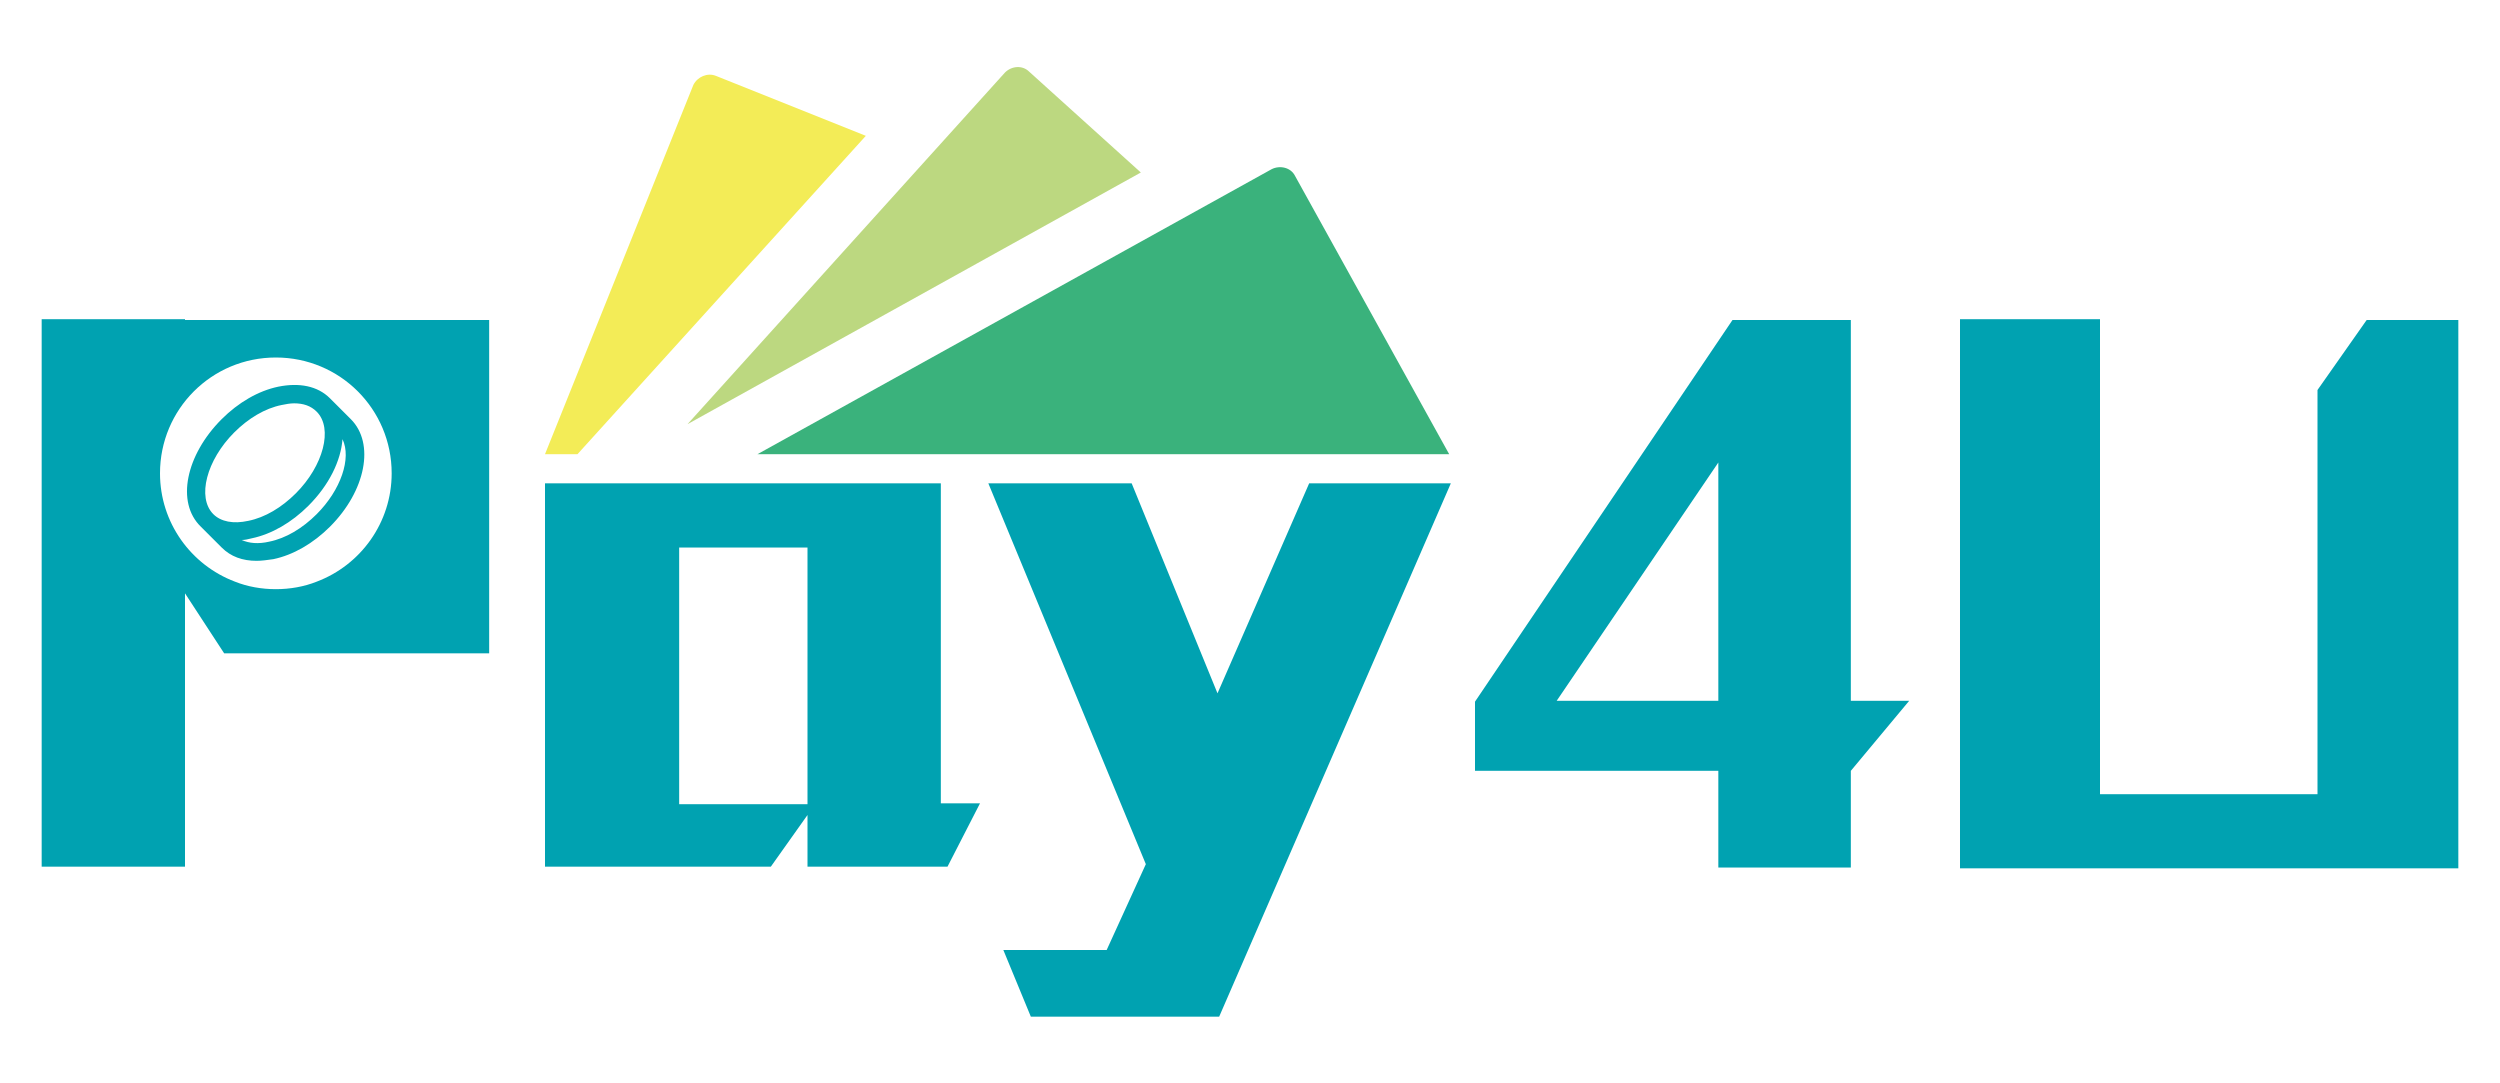
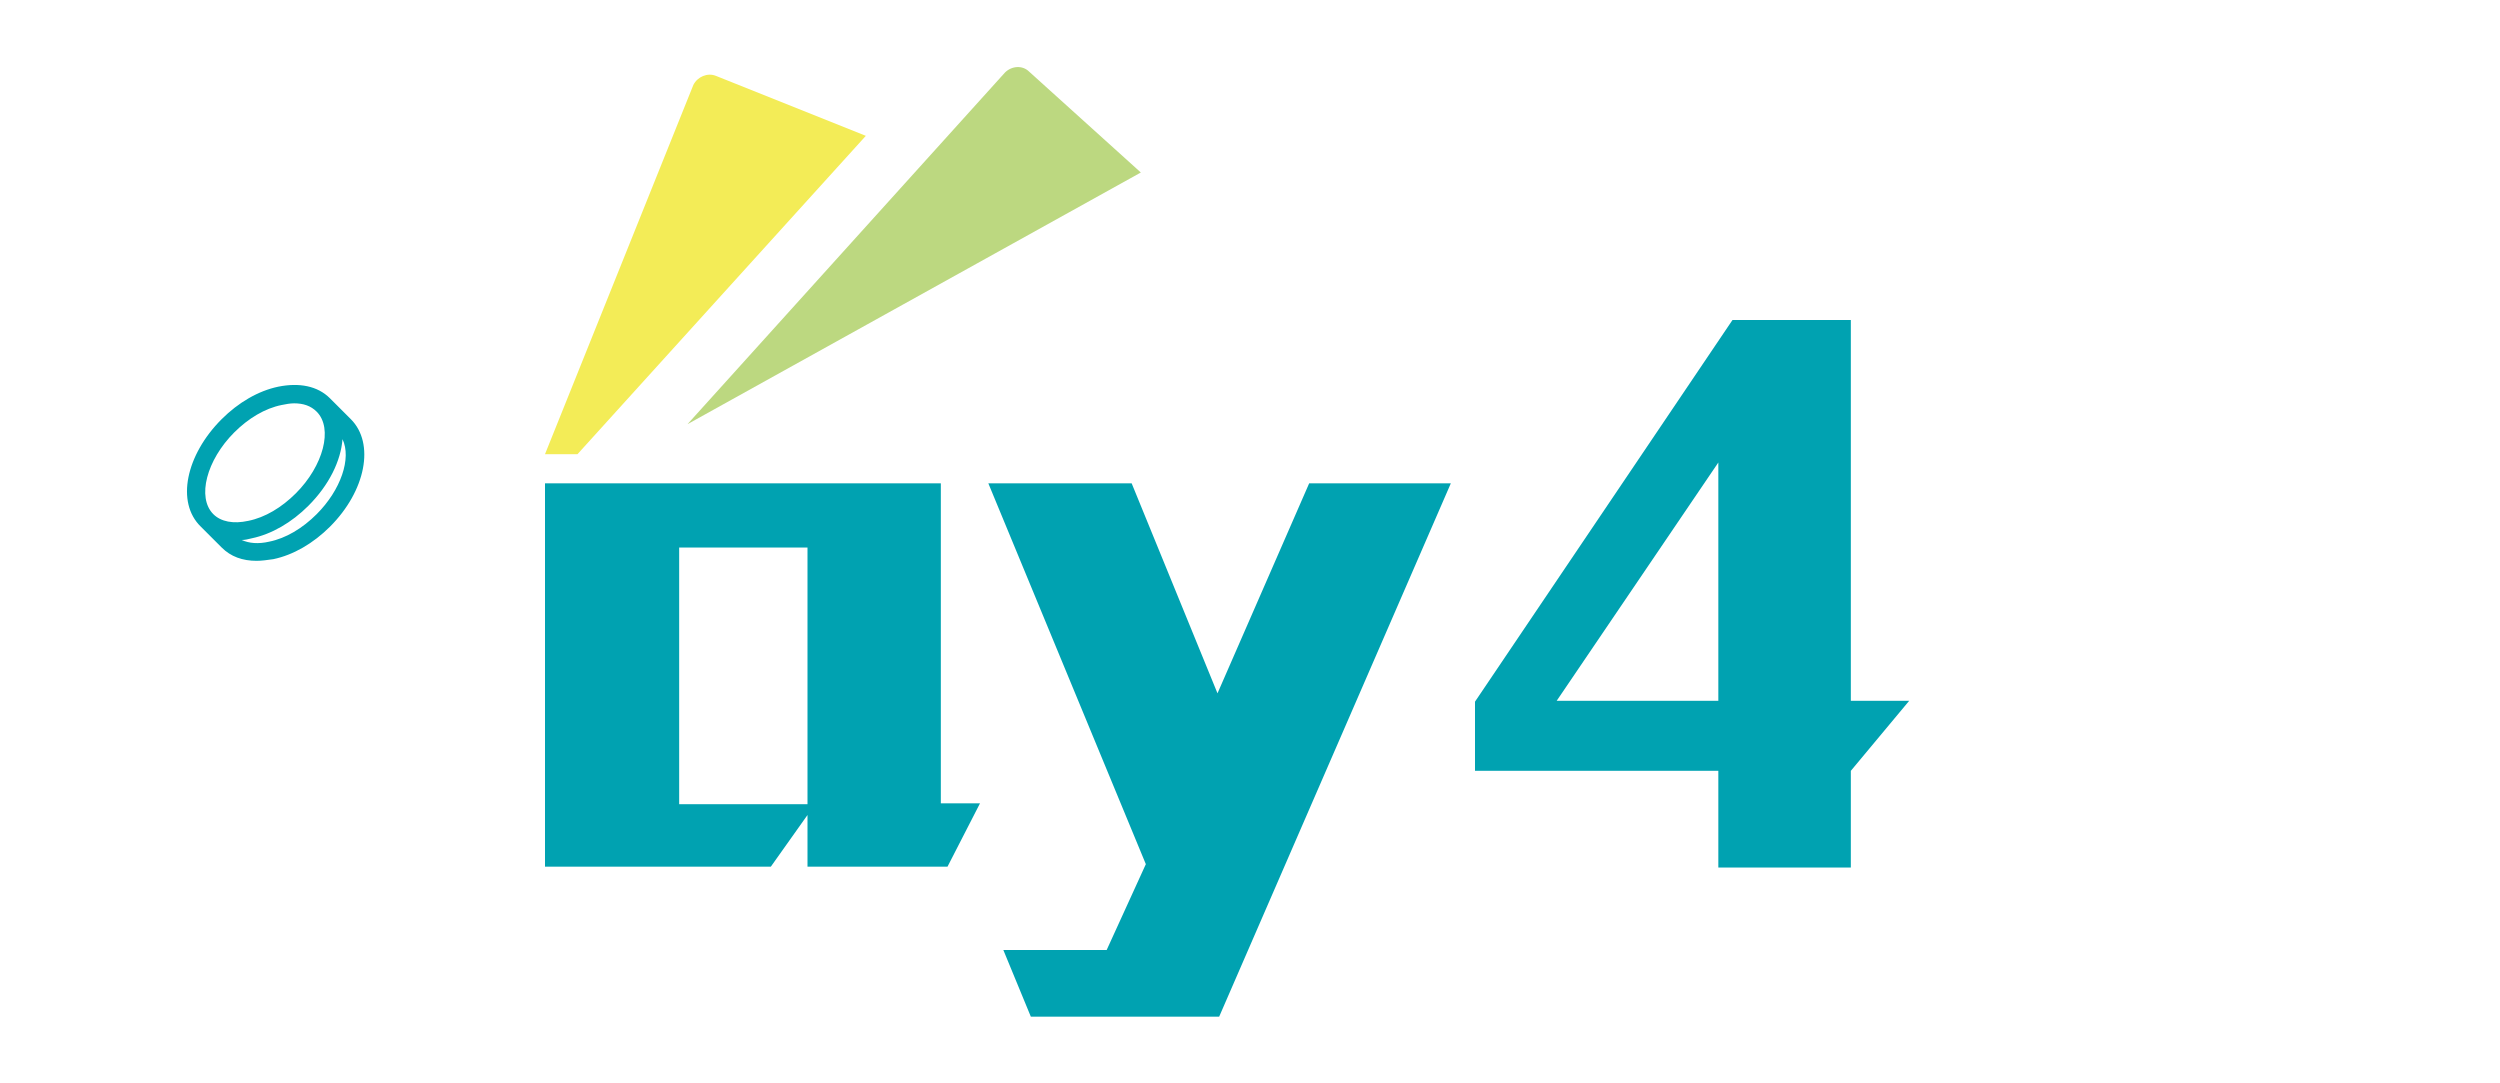
<svg xmlns="http://www.w3.org/2000/svg" version="1.1" id="圖層_1" x="0px" y="0px" viewBox="0 0 300 130" style="enable-background:new 0 0 300 130;" xml:space="preserve">
  <style type="text/css">
	.st0{fill:#00A2B1;}
	.st1{fill:#BCD880;}
	.st2{fill:#F3EC57;}
	.st3{fill:#3AB27C;}
</style>
  <g>
    <path class="st0" d="M113.7,104H96.9v-6.2l-4.4,6.2H65.4V58h31.6v6.2V58h15.9v38.4h4.7L113.7,104z M96.9,65.7H81.5v30.8h15.4V65.7z   " />
    <path class="st0" d="M146.3,122h-22.6l-3.3-8h12.4l4.7-10.3L118.6,58h17.2l10.3,25.2L157.1,58h17L146.3,122z" />
    <path class="st0" d="M222.1,92.5v11.6h-15.9V92.5h-29.2v-8.3l30.9-45.8h14.2v45.7h7L222.1,92.5L222.1,92.5z M206.2,55.5l-19.4,28.6   h19.4V55.5z" />
-     <path class="st0" d="M235.2,104.1V38.3H252v57h26.1V46.8l5.9-8.4H295v65.8H235.2z" />
    <g>
      <path class="st1" d="M136.9,20.7L123.5,8.6c-0.8-0.8-2.1-0.7-2.9,0.1L82.5,50.9L136.9,20.7z" />
      <path class="st2" d="M103.9,16.3l-18-7.2c-1-0.4-2.2,0.1-2.7,1.1L65.4,54.5h3.9L103.9,16.3z" />
-       <path class="st3" d="M173.9,54.5l-18.5-33.4c-0.5-1-1.8-1.3-2.8-0.8L90.9,54.5H173.9z" />
    </g>
-     <path class="st0" d="M22.2,38.3H5V104h17.2V71.2l4.7,7.2h31.8v-40H22.2z M38,69.8h3.4v0L38,69.8c-1.5,0.6-3.2,0.9-4.9,0.9   s-3.4-0.3-4.9-0.9h-6v0h6c-5.3-2-9-7.1-9-13c0-7.7,6.2-13.9,13.9-13.9S47,49.1,47,56.8C47,62.7,43.3,67.8,38,69.8z" />
    <path class="st0" d="M42.1,50.3l-2.5-2.5c-1.5-1.5-3.7-1.9-6.2-1.4c-2.4,0.5-4.8,1.9-6.8,3.9c-4.3,4.3-5.5,10-2.5,12.9l2.5,2.5   c1.1,1.1,2.5,1.6,4.2,1.6c0.6,0,1.3-0.1,2-0.2c2.4-0.5,4.8-1.9,6.8-3.9C43.9,58.9,45,53.2,42.1,50.3z M25.6,61.7   c-2-2-0.8-6.5,2.5-9.8c1.7-1.7,3.7-2.9,5.7-3.3c0.5-0.1,1-0.2,1.5-0.2c1.1,0,2,0.3,2.7,1c2,2,0.8,6.5-2.5,9.8   c-1.7,1.7-3.7,2.9-5.7,3.3C28,62.9,26.5,62.6,25.6,61.7L25.6,61.7L25.6,61.7L25.6,61.7z M38,61.7c-1.7,1.7-3.7,2.9-5.7,3.3   c-1.3,0.3-2.4,0.2-3.3-0.2c0.4,0,0.8-0.1,1.2-0.2c2.4-0.5,4.8-1.9,6.8-3.9c2.5-2.5,3.9-5.4,4.1-8C42.2,55,40.9,58.8,38,61.7z" />
  </g>
</svg>